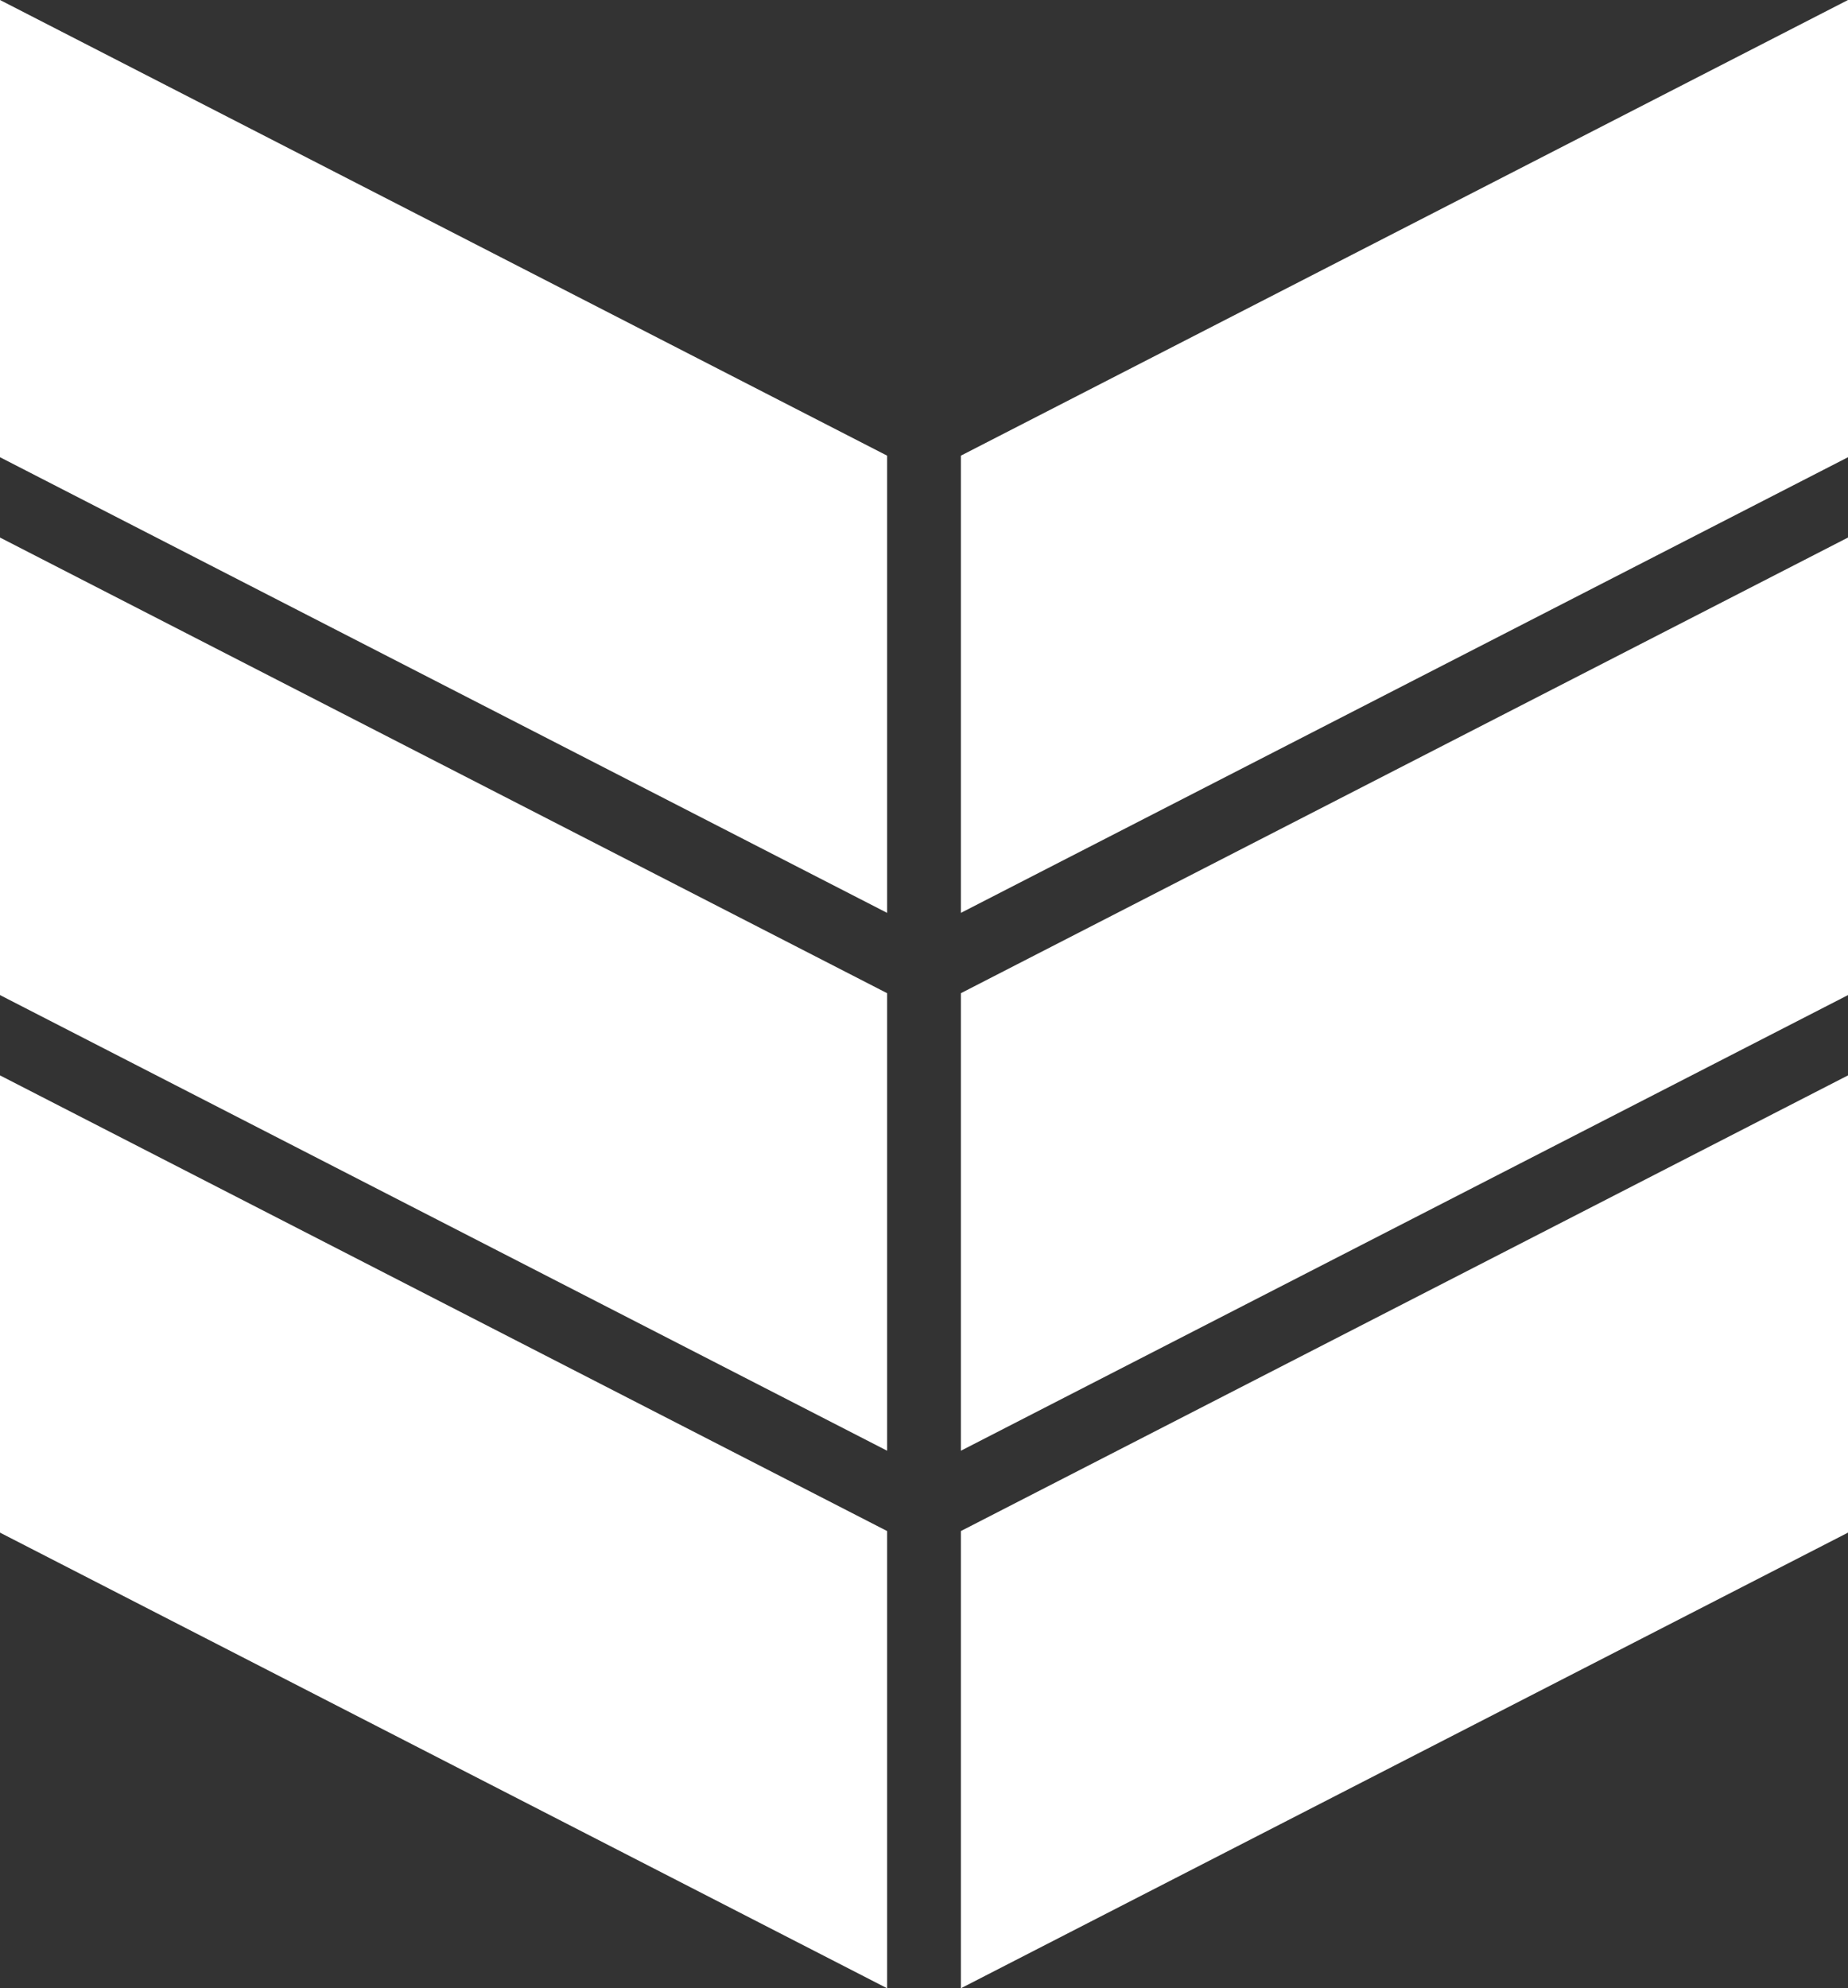
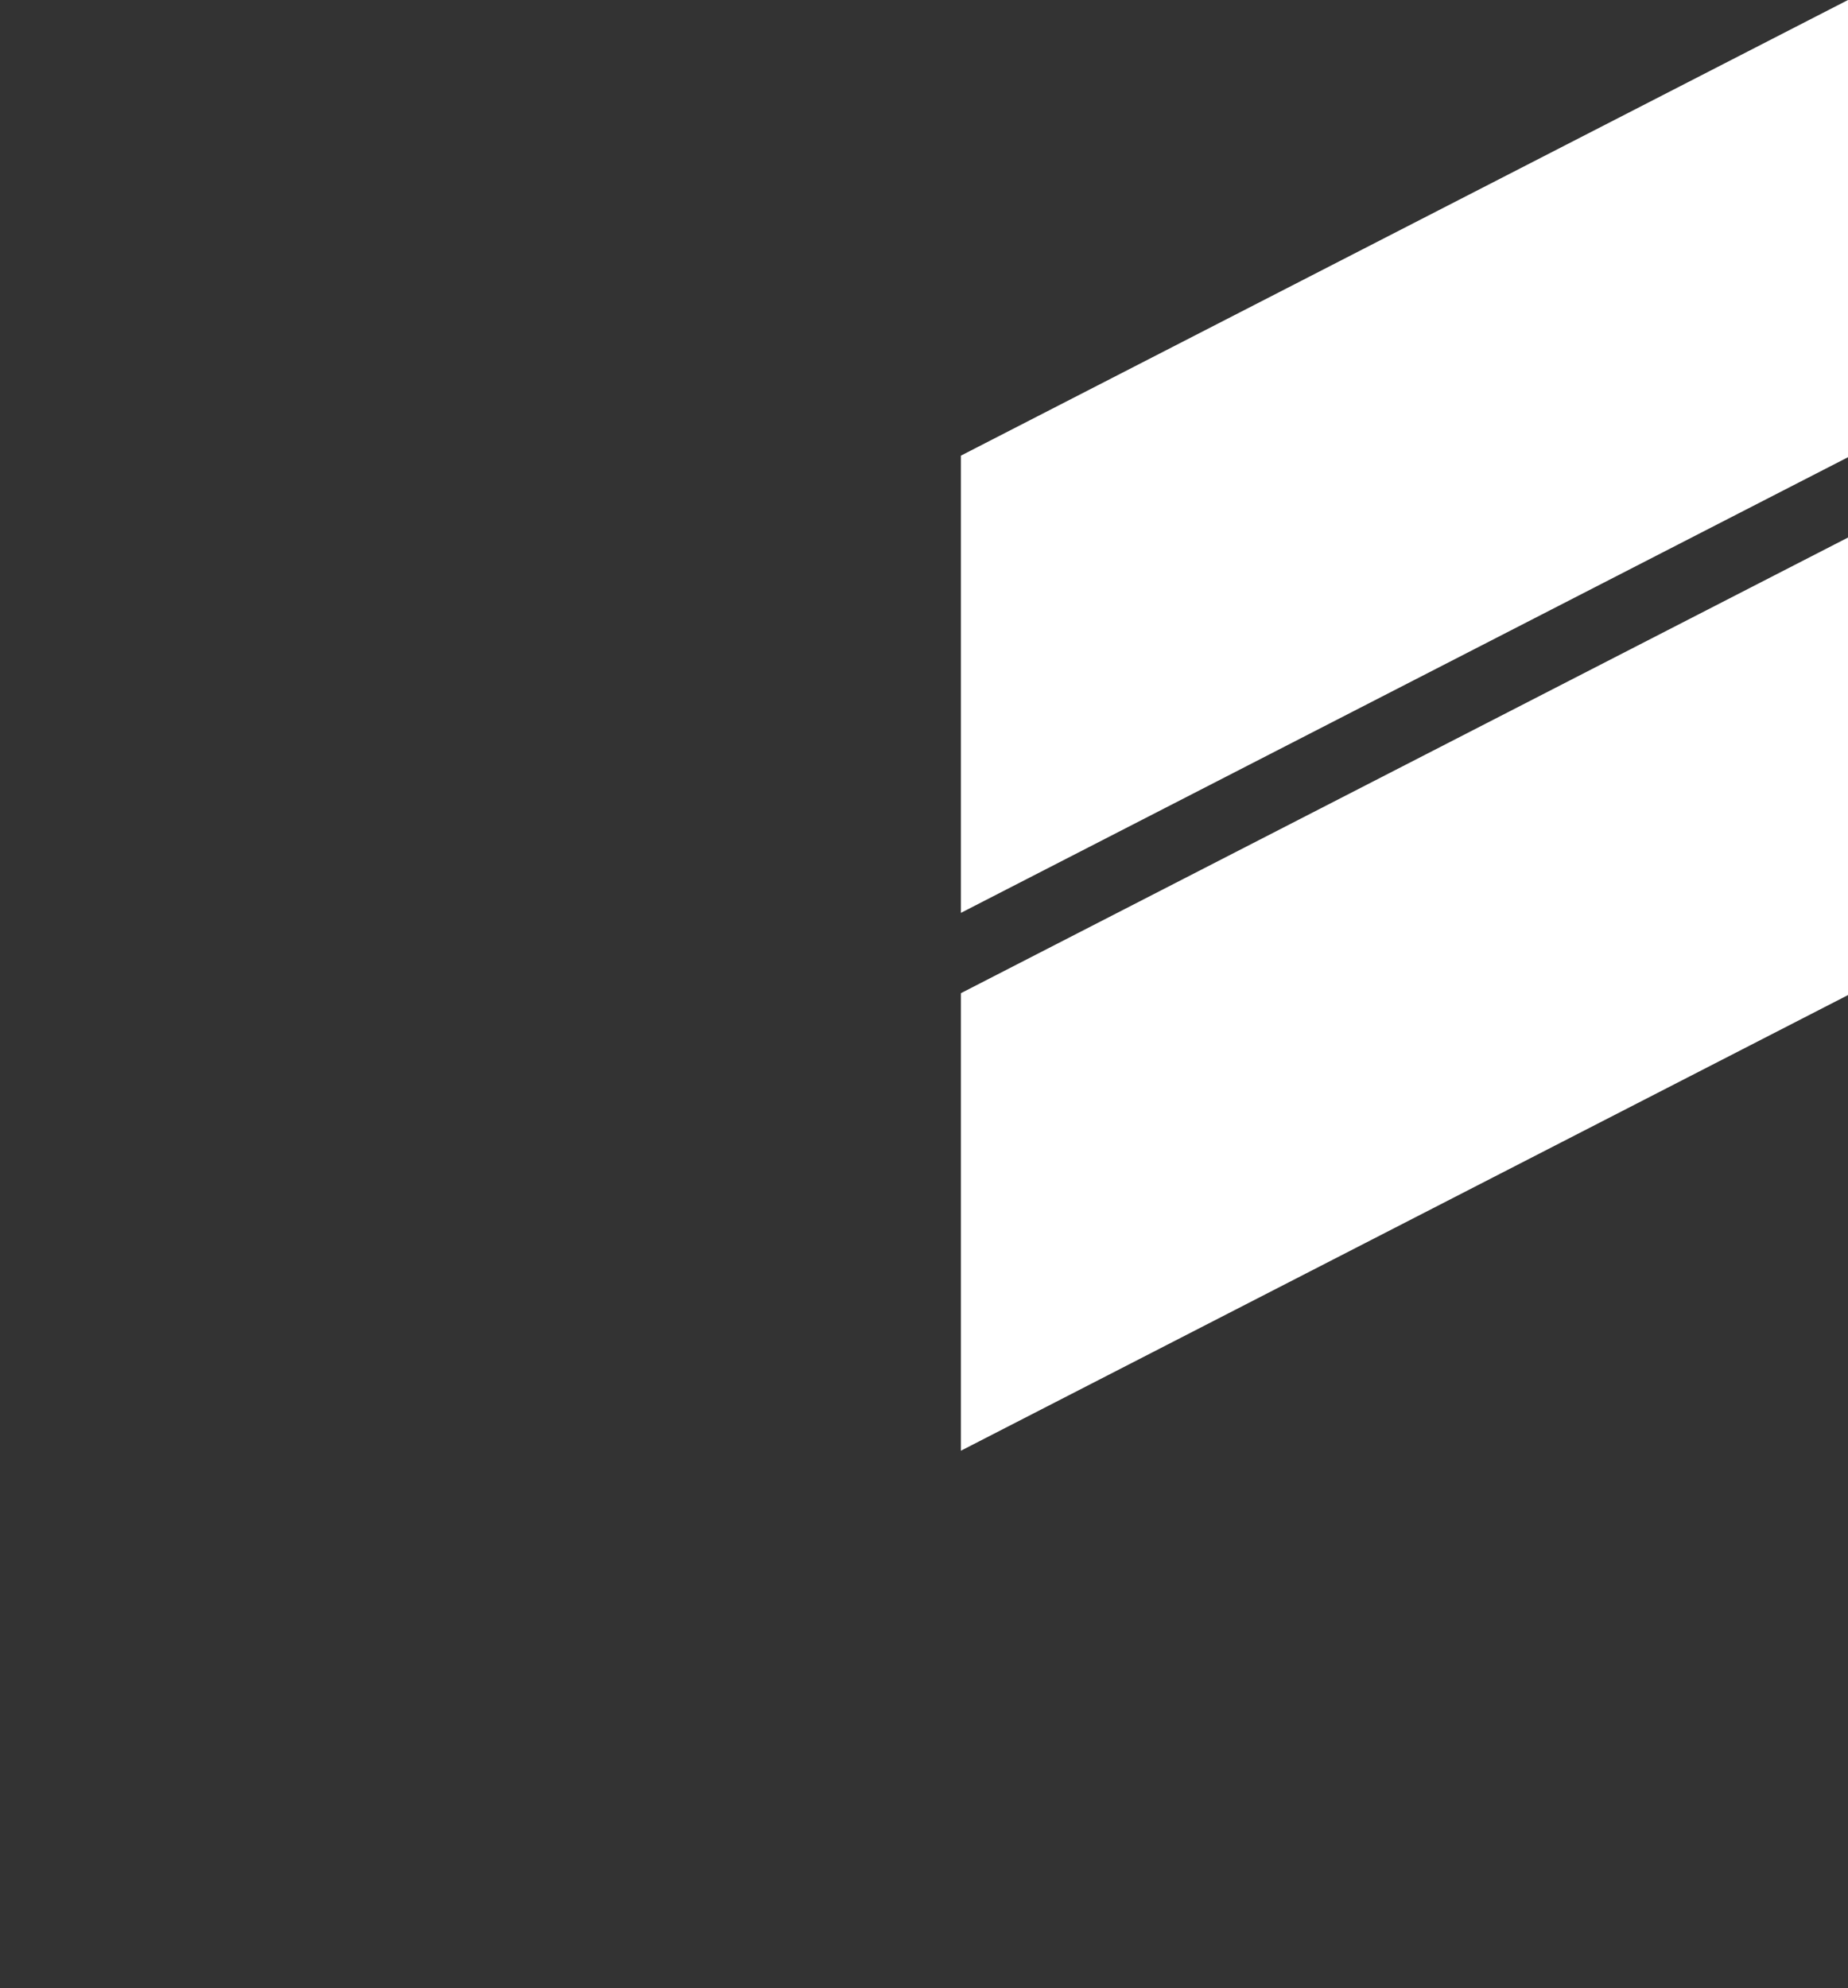
<svg xmlns="http://www.w3.org/2000/svg" id="_レイヤー_2" viewBox="0 0 59.14 63.62">
  <rect x="0" y="0" width="59.14" height="63.62" fill="#333333" stroke="none" />
  <defs>
    <style>.cls-1{fill:#fff;fill-rule:evenodd;}</style>
  </defs>
  <g id="_制作">
-     <polygon class="cls-1" points="28.39 14.58 0 0 0 14.63 28.39 29.21 28.39 14.58" />
-     <polygon class="cls-1" points="28.39 31.78 0 17.2 0 31.84 28.39 46.42 28.39 31.78" />
-     <polygon class="cls-1" points="28.39 48.99 0 34.41 0 49.04 28.39 63.62 28.39 48.99" />
    <polygon class="cls-1" points="30.75 14.58 59.14 0 59.14 14.63 30.75 29.21 30.75 14.58" />
    <polygon class="cls-1" points="30.75 31.78 59.14 17.2 59.14 31.84 30.75 46.42 30.75 31.78" />
-     <polygon class="cls-1" points="30.75 48.99 59.14 34.41 59.14 49.04 30.75 63.62 30.75 48.99" />
  </g>
</svg>